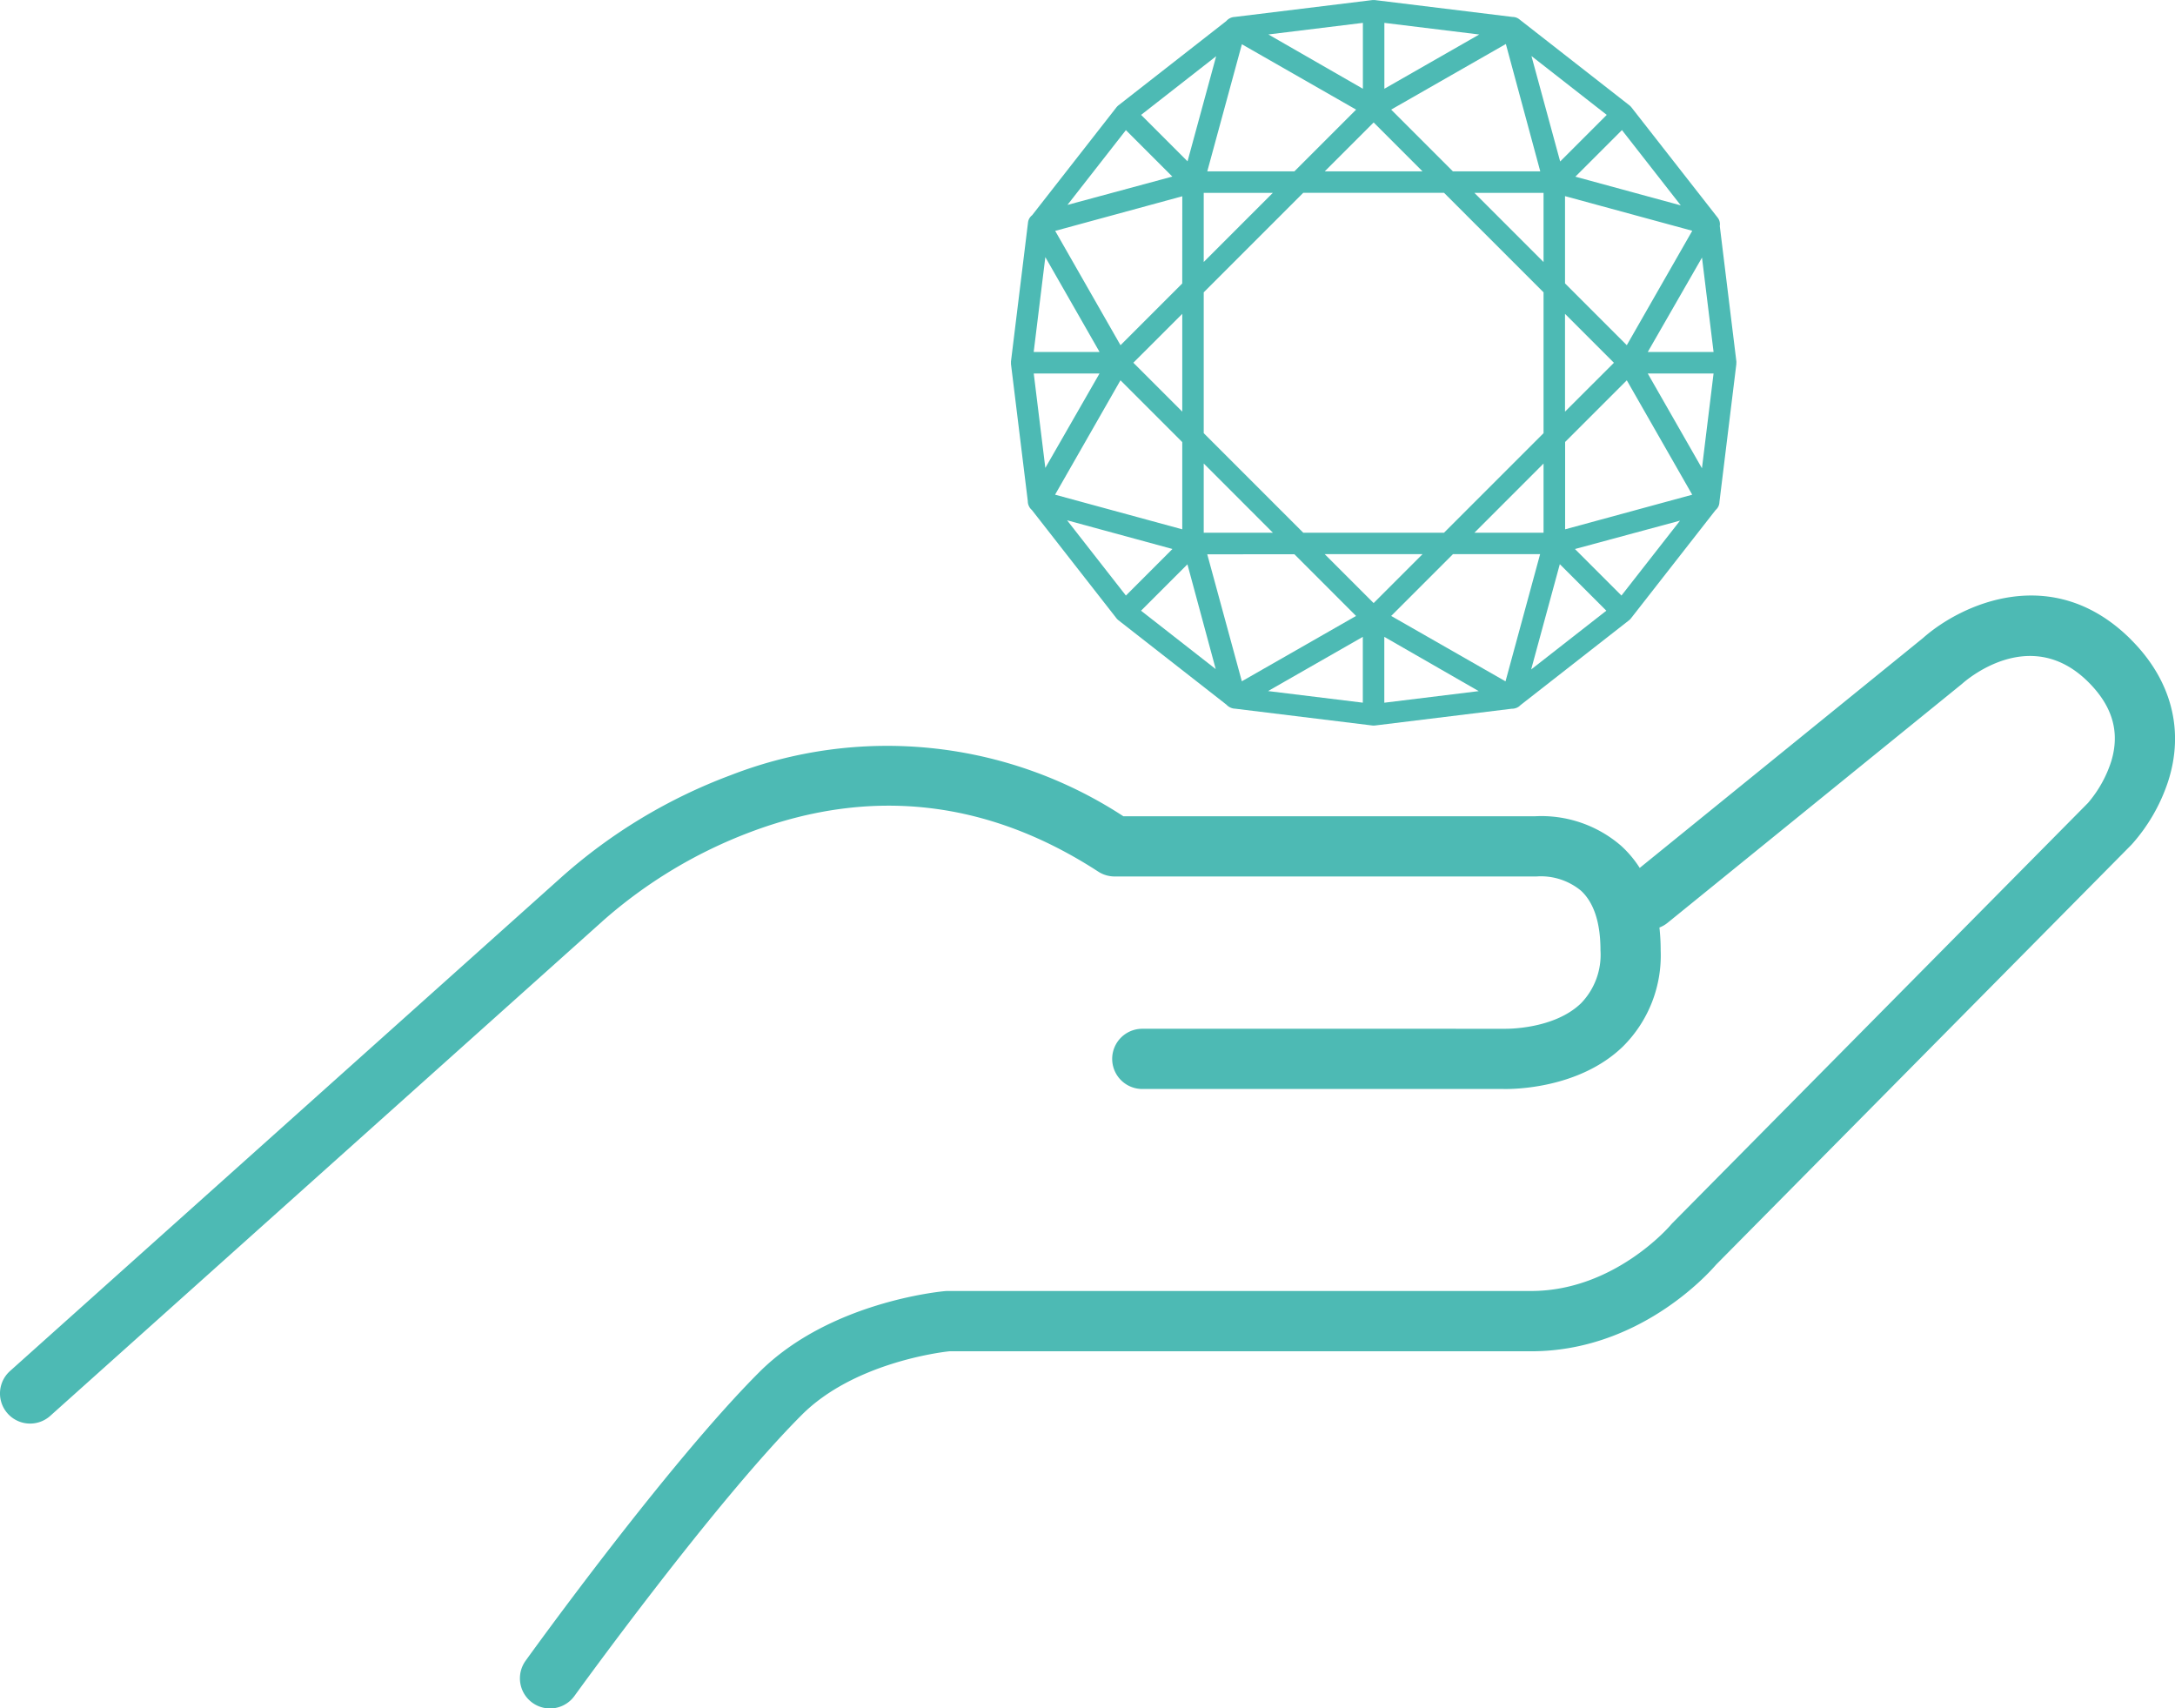
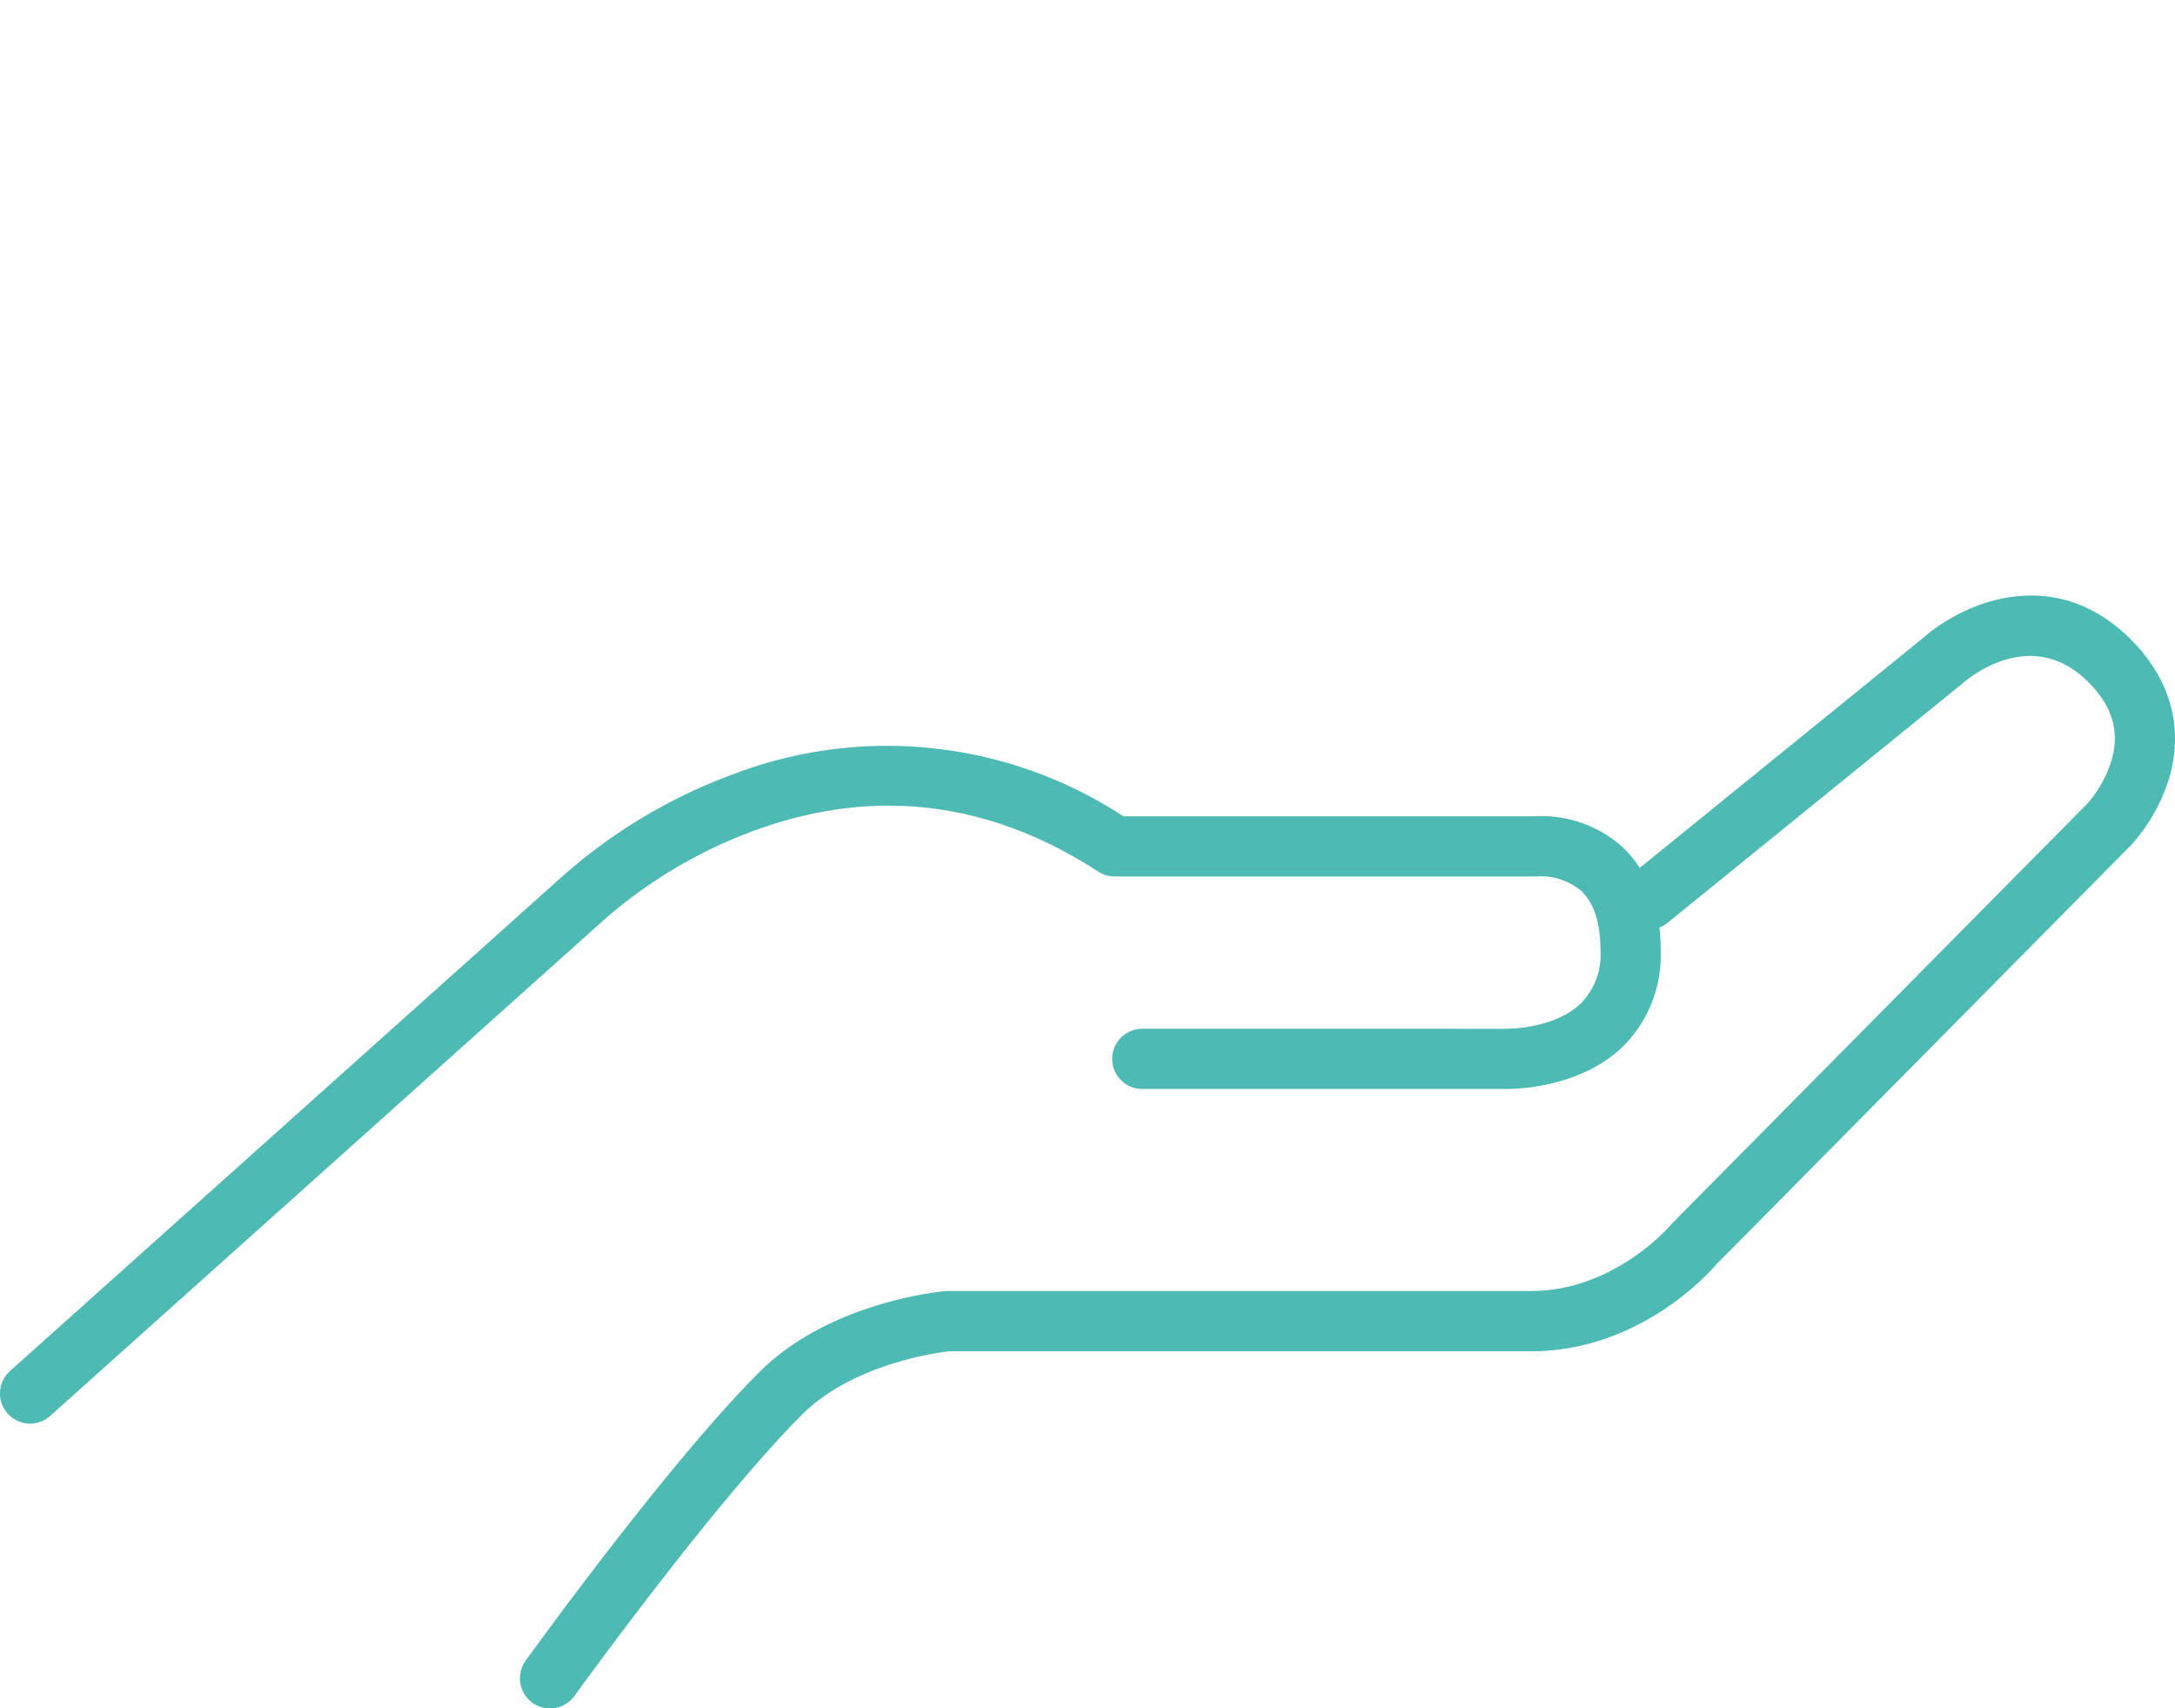
<svg xmlns="http://www.w3.org/2000/svg" id="Group_43" data-name="Group 43" width="198.695" height="156.054" viewBox="0 0 198.695 156.054">
  <defs>
    <clipPath id="clip-path">
      <rect id="Rectangle_59" data-name="Rectangle 59" width="198.695" height="156.054" fill="#4dbab4" />
    </clipPath>
  </defs>
  <g id="Group_42" data-name="Group 42" clip-path="url(#clip-path)">
    <path id="Path_41" data-name="Path 41" d="M194.684,247.63c-7.138-7.138-15.52-3.245-19.009-.15l-25.88,21a9.953,9.953,0,0,0-1.694-2.016,11.126,11.126,0,0,0-7.918-2.7H102.628a39.44,39.44,0,0,0-35.884-3.752,48.973,48.973,0,0,0-15.471,9.33L.916,314.435a2.75,2.75,0,1,0,3.67,4.1l50.388-45.127c.025-.022.049-.045.073-.068a43.55,43.55,0,0,1,13.622-8.179c10.966-4.1,21.619-2.866,31.659,3.656a2.752,2.752,0,0,0,1.5.444h38.46a2.259,2.259,0,0,0,.233-.01,5.756,5.756,0,0,1,3.914,1.313c1.178,1.094,1.775,2.927,1.775,5.445a6.363,6.363,0,0,1-1.765,4.822c-2.5,2.433-6.918,2.342-6.951,2.342l-.1,0H104.353a2.75,2.75,0,0,0,0,5.5H137.36c.737.018,6.853.025,10.886-3.866a11.717,11.717,0,0,0,3.463-8.8,18.934,18.934,0,0,0-.113-2.084,2.744,2.744,0,0,0,.747-.431l26.846-21.783.094-.08c.633-.556,6.334-5.287,11.51-.111,2.2,2.2,2.882,4.561,2.082,7.213a11.02,11.02,0,0,1-2.125,3.81L152.786,300.92c-.054.054-.112.119-.161.178s-5.133,6.027-12.752,6.027H86.593c-.079,0-.159,0-.238.01-.429.037-10.571.987-16.988,7.4C61,322.9,48.542,340.166,48.016,340.9a2.75,2.75,0,1,0,4.463,3.215c.127-.175,12.729-17.635,20.777-25.683,4.689-4.689,12.511-5.7,13.477-5.8h53.139c9.723,0,16.028-6.9,16.9-7.911l37.924-38.337.043-.044a16.248,16.248,0,0,0,3.331-5.773c1.5-4.66.294-9.252-3.385-12.93" transform="translate(0 -189.201)" fill="#4dbab4" />
-     <path id="Path_42" data-name="Path 42" d="M479.83,33.134c0-.016,0-.033,0-.049s0-.038,0-.056,0-.008,0-.013l-1.516-12.369a.978.978,0,0,0-.192-.767L470.238,9.8l-.009-.01c-.011-.014-.023-.027-.035-.041l-.036-.039-.033-.031c-.015-.014-.03-.027-.046-.04l-.008-.008L459.991,1.755a.977.977,0,0,0-.6-.206L446.81.007H446.8l-.06,0-.047,0-.049,0-.058,0h-.012L434,1.548a1.074,1.074,0,0,0-.767.374l-9.866,7.71-.01.008-.042.037-.037.035-.031.034c-.014.015-.027.03-.04.045L423.2,9.8l-7.708,9.862a.979.979,0,0,0-.373.655l-1.557,12.7s0,.008,0,.012,0,.038,0,.057,0,.033,0,.049,0,.032,0,.049,0,.038,0,.057,0,.008,0,.013L415.1,45.784a.977.977,0,0,0,.073.385c.005.013.012.024.018.037a.978.978,0,0,0,.276.376l7.736,9.9.008.009c.012.016.026.03.04.045l.031.034.037.035.042.037.01.008,9.872,7.715a1.143,1.143,0,0,0,.811.37h0l12.52,1.535a.942.942,0,0,0,.115.007h.008a.946.946,0,0,0,.115-.007l12.524-1.535h.019c.015,0,.03,0,.045,0a.986.986,0,0,0,.117-.012.9.9,0,0,0,.11-.027l.049-.015c.018-.006.036-.009.054-.016l.041-.02a.977.977,0,0,0,.334-.234l9.925-7.757.008-.008c.016-.013.031-.027.046-.04l.033-.031.036-.039.035-.041.009-.01,7.739-9.9a.97.97,0,0,0,.345-.72l1.545-12.6s0-.008,0-.013,0-.038,0-.056,0-.033,0-.049M469.332,54.4l-4.25-4.25,9.6-2.593Zm-50.645-6.874,9.626,2.621L424.061,54.4Zm5.373-35.64,4.243,4.243-9.582,2.589Zm31.835,5.73h6.319v6.319Zm8.28,11.054,4.468,4.468L464.176,37.6Zm-1.961,13.671v6.319H455.9Zm-24.725,6.319H431.17V42.338Zm24.725-9.093-9.093,9.093H440.263l-9.093-9.093V26.705l9.093-9.093h12.859l9.093,9.093ZM442.227,15.651l4.466-4.465,4.463,4.465ZM431.17,17.62h6.31l-6.31,6.311ZM429.209,37.6l-4.467-4.467,4.467-4.465ZM451.16,50.619l-4.468,4.468-4.468-4.468Zm2.772-34.968-5.639-5.639,10.478-5.993,3.143,11.633ZM429.207,25.894l-5.639,5.639L417.6,21.09l11.612-3.162Zm-5.642,8.843,5.644,5.645V48.35l-11.619-3.164Zm40.621,5.634,5.634-5.632,5.977,10.45-11.612,3.162Zm5.633-8.839-5.643-5.644V17.916L475.8,21.08ZM444.792,9.842l.3.171-5.639,5.639h-7.958l3.161-11.609Zm-5.337,40.787,5.632,5.634-10.435,5.968-3.16-11.6Zm8.839,5.634,5.645-5.644H461.9L458.74,62.237ZM445.71,8.107l-8.633-4.96,8.633-1.058Zm-16.019,6.63-4.242-4.243,6.857-5.359ZM416.7,23.486l4.956,8.666h-6.019Zm4.951,10.629L416.7,42.741l-1.058-8.626Zm8.03,17.432,2.585,9.57-6.823-5.333Zm16.023,6.626v6.012l-8.656-1.061Zm1.963,0,8.626,4.957-8.626,1.058ZM463.7,51.535l4.25,4.249-6.868,5.368Zm12.985-8.762-4.952-8.657h6.013Zm-4.951-10.62,4.955-8.624,1.058,8.624ZM465.12,16.138l4.256-4.256,5.376,6.879Zm2.868-5.644-4.256,4.256-2.623-9.632ZM447.673,8.107V2.089l8.666,1.062Z" transform="translate(-321.205)" fill="#4dbab4" />
  </g>
</svg>